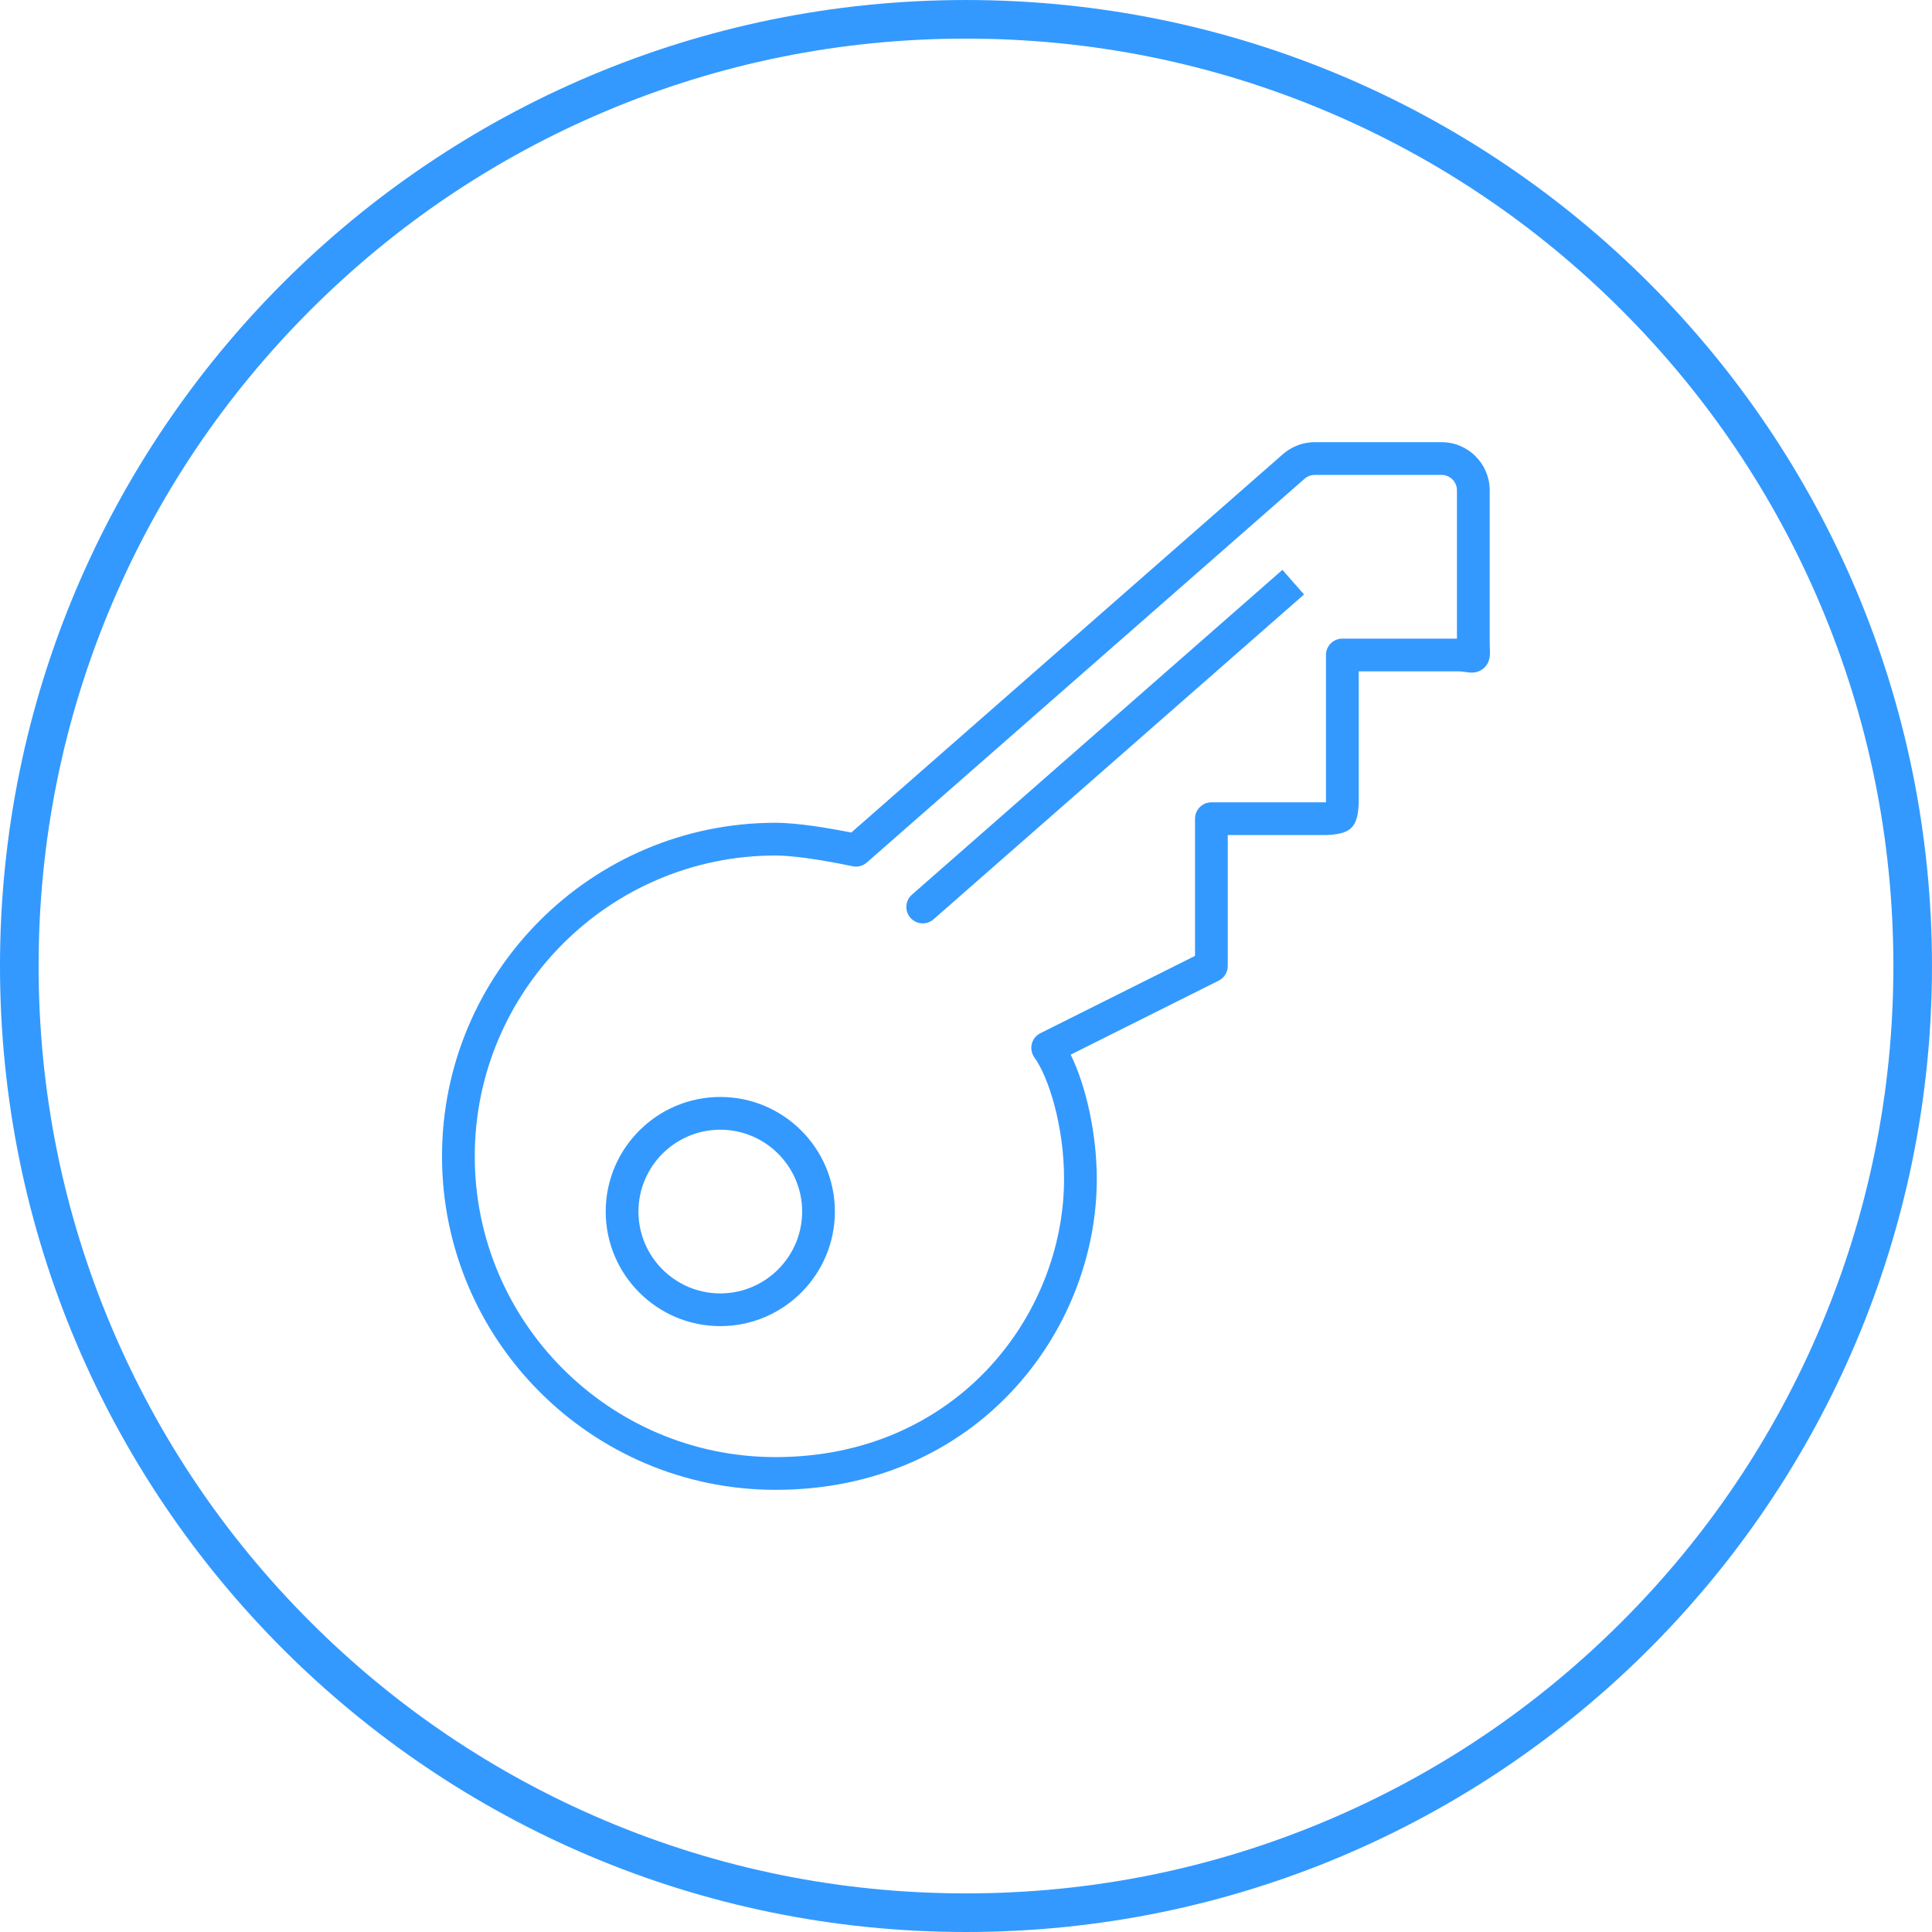
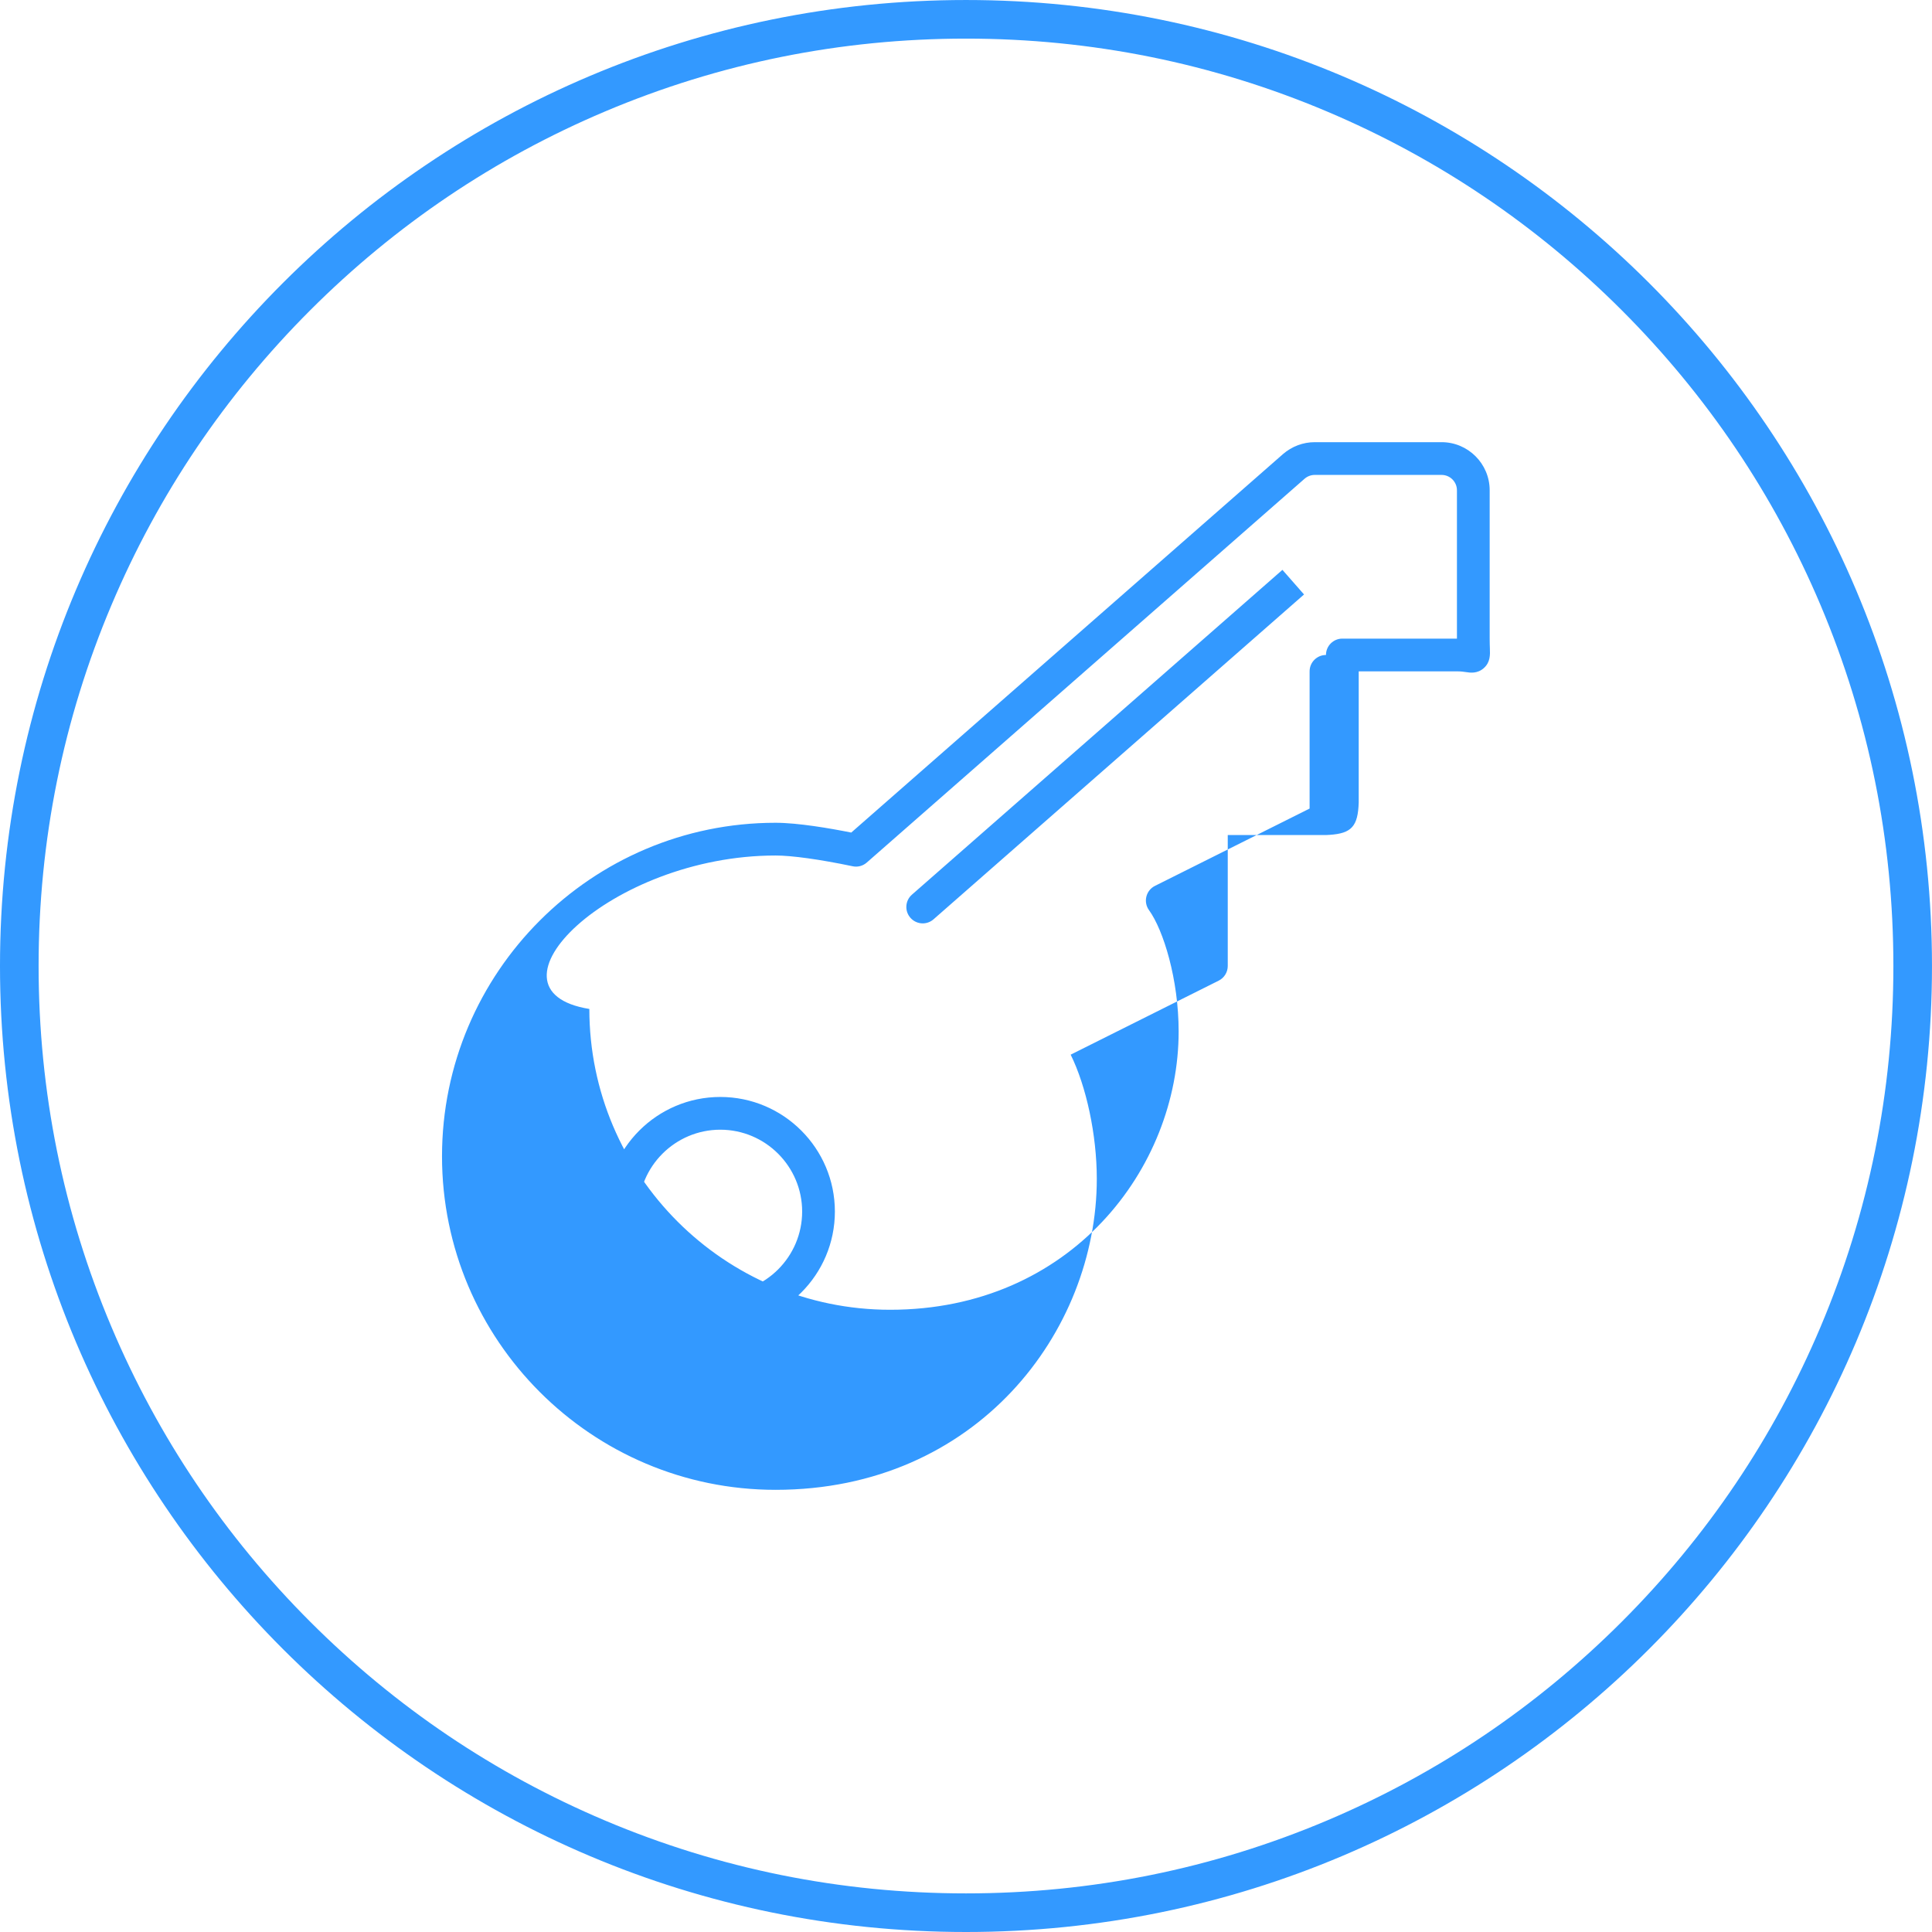
<svg xmlns="http://www.w3.org/2000/svg" t="1569811658018" class="icon" viewBox="0 0 1024 1024" version="1.1" p-id="2937" width="200" height="200">
  <defs>
    <style type="text/css" />
  </defs>
-   <path d="M511.996 20.467c66.366 0 130.736 12.993 191.321 38.619 58.529 24.756 111.098 60.2 156.247 105.348s80.593 97.717 105.348 156.247c25.626 60.586 38.619 124.956 38.619 191.321 0 66.366-12.993 130.736-38.619 191.321-24.756 58.53-60.2 111.098-105.348 156.247s-97.717 80.593-156.247 105.348c-60.585 25.626-124.955 38.619-191.321 38.619s-130.736-12.993-191.321-38.619c-58.529-24.756-111.098-60.2-156.247-105.348s-80.592-97.717-105.348-156.247c-25.626-60.585-38.619-124.955-38.619-191.321s12.993-130.736 38.619-191.321c24.756-58.529 60.2-111.098 105.348-156.247s97.717-80.593 156.247-105.348C381.261 33.461 445.631 20.467 511.996 20.467M511.996 0.005C229.228 0.005-0.002 229.234-0.002 512.003s229.229 511.997 511.997 511.997 511.997-229.229 511.997-511.997S794.764 0.005 511.996 0.005L511.996 0.005zM489.064 489.41c2.028 0 4.077-0.712 5.724-2.153l196.378-172.173-11.452-13.049L483.337 474.19c-3.61 3.159-3.975 8.642-0.8 12.252C484.255 488.404 486.652 489.41 489.064 489.41L489.064 489.41zM411.062 789.642c106.579 0 170.263-83.813 170.263-164.848 0-23.357-5.587-49.09-13.848-65.8l78.47-39.235c2.931-1.475 4.787-4.478 4.787-7.755l0-69.412 52.059 0c0.19 0 1.771-0.103 1.962-0.103 11.555-0.781 15.01-4.459 15.392-17.248l0-69.412 52.059 0c2.237 0 3.781 0.245 4.824 0.4 2.096 0.328 6.021 0.937 9.421-2.118 3.506-3.121 3.35-7.077 3.212-10.568-0.037-1.25-0.105-2.896-0.105-5.064l0-78.627c0-14.054-11.435-25.49-25.49-25.49l-67.241 0c-6.144 0-12.115 2.238-16.817 6.318L451.183 441.275c-11.26-2.256-28.284-5.187-40.135-5.187-97.47 0-176.771 79.301-176.771 176.768C234.276 710.326 313.577 789.642 411.062 789.642L411.062 789.642zM411.062 453.437c8.693 0 23.582 2.084 40.848 5.694 2.691 0.59 5.449-0.175 7.496-1.962l232.023-203.406c1.509-1.319 3.434-2.046 5.396-2.046l67.241 0c4.493 0 8.14 3.643 8.14 8.136l0 78.627-60.736 0c-4.789 0-8.677 3.887-8.677 8.674l0 78.089-60.732 0c-4.79 0-8.677 3.887-8.677 8.674l0 72.727-81.973 40.986c-2.274 1.127-3.94 3.228-4.546 5.693-0.609 2.462-0.105 5.084 1.387 7.149 7.633 10.533 15.72 36.682 15.72 64.325 0 72.499-57.193 147.498-152.909 147.498-87.906 0-159.433-71.527-159.433-159.437C251.63 524.948 323.156 453.437 411.062 453.437L411.062 453.437zM381.773 702.88c33.489 0 60.732-27.243 60.732-60.732 0-33.492-27.243-60.736-60.732-60.736-33.492 0-60.736 27.243-60.736 60.736C321.038 675.637 348.281 702.88 381.773 702.88L381.773 702.88zM381.773 598.766c23.909 0 43.382 19.469 43.382 43.382 0 23.909-19.472 43.382-43.382 43.382-23.913 0-43.382-19.472-43.382-43.382C338.392 618.235 357.861 598.766 381.773 598.766L381.773 598.766z" p-id="2938" fill="#3399ff" />
+   <path d="M511.996 20.467c66.366 0 130.736 12.993 191.321 38.619 58.529 24.756 111.098 60.2 156.247 105.348s80.593 97.717 105.348 156.247c25.626 60.586 38.619 124.956 38.619 191.321 0 66.366-12.993 130.736-38.619 191.321-24.756 58.53-60.2 111.098-105.348 156.247s-97.717 80.593-156.247 105.348c-60.585 25.626-124.955 38.619-191.321 38.619s-130.736-12.993-191.321-38.619c-58.529-24.756-111.098-60.2-156.247-105.348s-80.592-97.717-105.348-156.247c-25.626-60.585-38.619-124.955-38.619-191.321s12.993-130.736 38.619-191.321c24.756-58.529 60.2-111.098 105.348-156.247s97.717-80.593 156.247-105.348C381.261 33.461 445.631 20.467 511.996 20.467M511.996 0.005C229.228 0.005-0.002 229.234-0.002 512.003s229.229 511.997 511.997 511.997 511.997-229.229 511.997-511.997S794.764 0.005 511.996 0.005L511.996 0.005zM489.064 489.41c2.028 0 4.077-0.712 5.724-2.153l196.378-172.173-11.452-13.049L483.337 474.19c-3.61 3.159-3.975 8.642-0.8 12.252C484.255 488.404 486.652 489.41 489.064 489.41L489.064 489.41zM411.062 789.642c106.579 0 170.263-83.813 170.263-164.848 0-23.357-5.587-49.09-13.848-65.8l78.47-39.235c2.931-1.475 4.787-4.478 4.787-7.755l0-69.412 52.059 0c0.19 0 1.771-0.103 1.962-0.103 11.555-0.781 15.01-4.459 15.392-17.248l0-69.412 52.059 0c2.237 0 3.781 0.245 4.824 0.4 2.096 0.328 6.021 0.937 9.421-2.118 3.506-3.121 3.35-7.077 3.212-10.568-0.037-1.25-0.105-2.896-0.105-5.064l0-78.627c0-14.054-11.435-25.49-25.49-25.49l-67.241 0c-6.144 0-12.115 2.238-16.817 6.318L451.183 441.275c-11.26-2.256-28.284-5.187-40.135-5.187-97.47 0-176.771 79.301-176.771 176.768C234.276 710.326 313.577 789.642 411.062 789.642L411.062 789.642zM411.062 453.437c8.693 0 23.582 2.084 40.848 5.694 2.691 0.59 5.449-0.175 7.496-1.962l232.023-203.406c1.509-1.319 3.434-2.046 5.396-2.046l67.241 0c4.493 0 8.14 3.643 8.14 8.136l0 78.627-60.736 0c-4.789 0-8.677 3.887-8.677 8.674c-4.79 0-8.677 3.887-8.677 8.674l0 72.727-81.973 40.986c-2.274 1.127-3.94 3.228-4.546 5.693-0.609 2.462-0.105 5.084 1.387 7.149 7.633 10.533 15.72 36.682 15.72 64.325 0 72.499-57.193 147.498-152.909 147.498-87.906 0-159.433-71.527-159.433-159.437C251.63 524.948 323.156 453.437 411.062 453.437L411.062 453.437zM381.773 702.88c33.489 0 60.732-27.243 60.732-60.732 0-33.492-27.243-60.736-60.732-60.736-33.492 0-60.736 27.243-60.736 60.736C321.038 675.637 348.281 702.88 381.773 702.88L381.773 702.88zM381.773 598.766c23.909 0 43.382 19.469 43.382 43.382 0 23.909-19.472 43.382-43.382 43.382-23.913 0-43.382-19.472-43.382-43.382C338.392 618.235 357.861 598.766 381.773 598.766L381.773 598.766z" p-id="2938" fill="#3399ff" />
</svg>